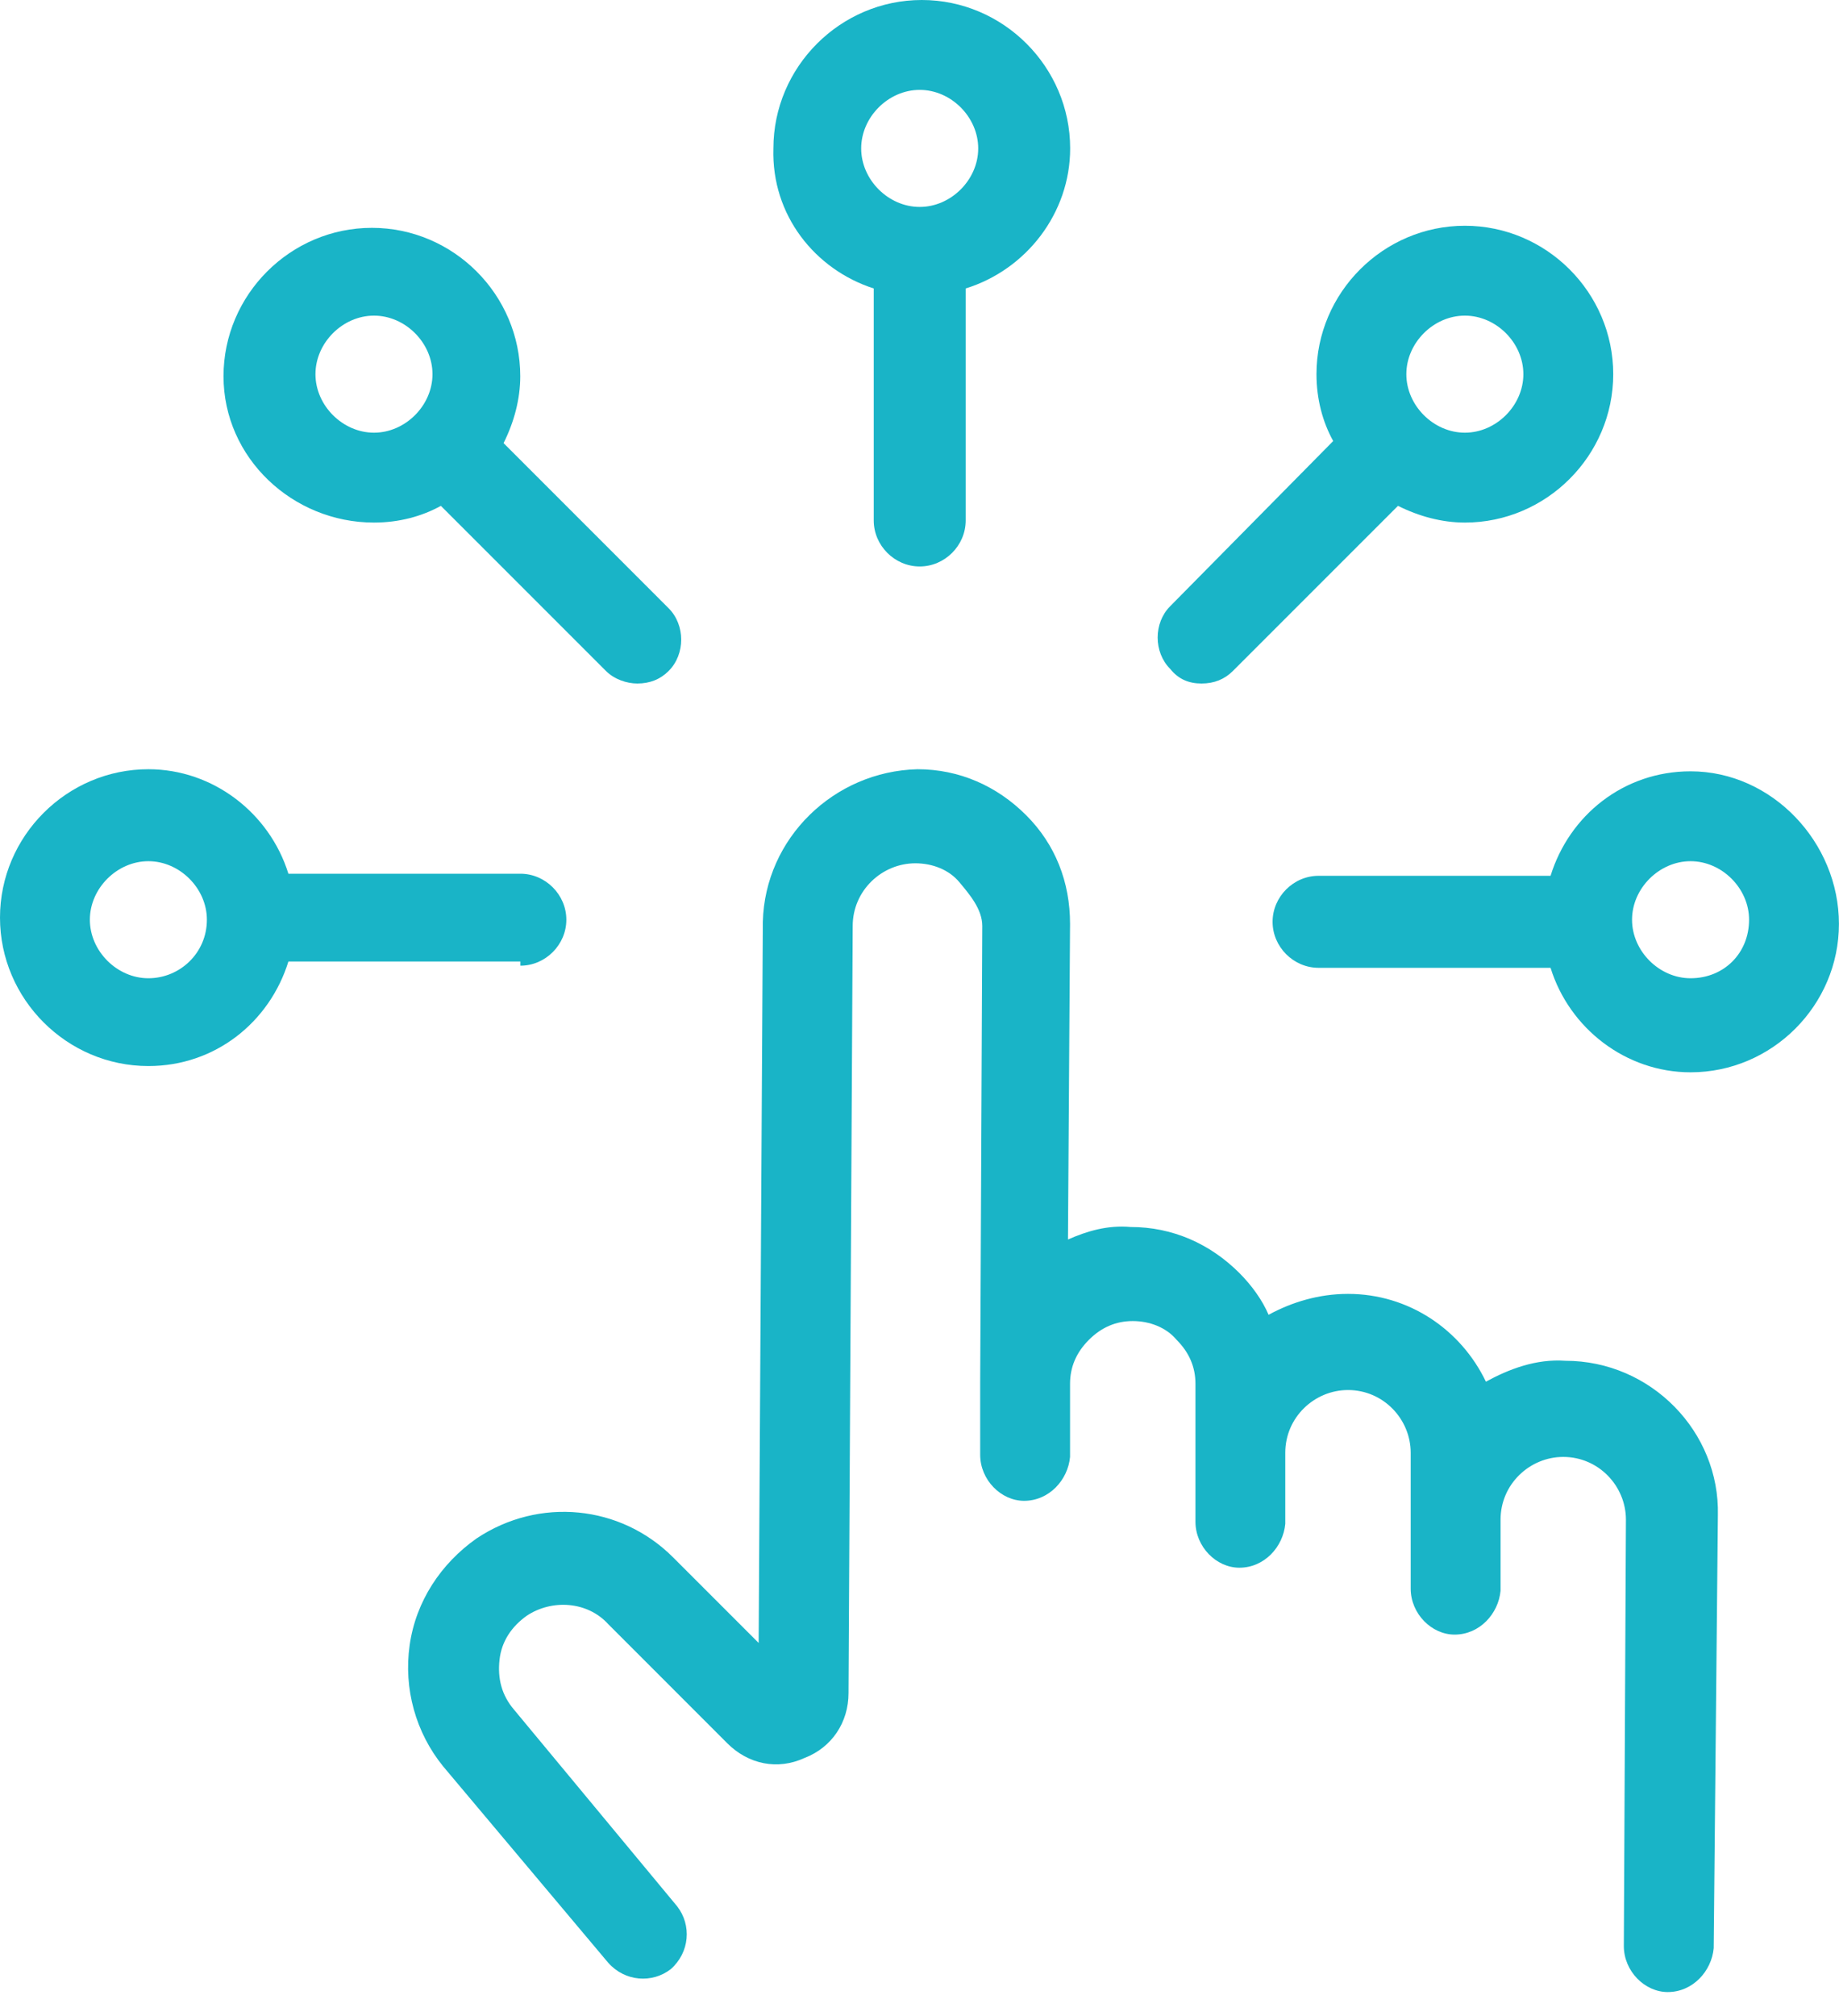
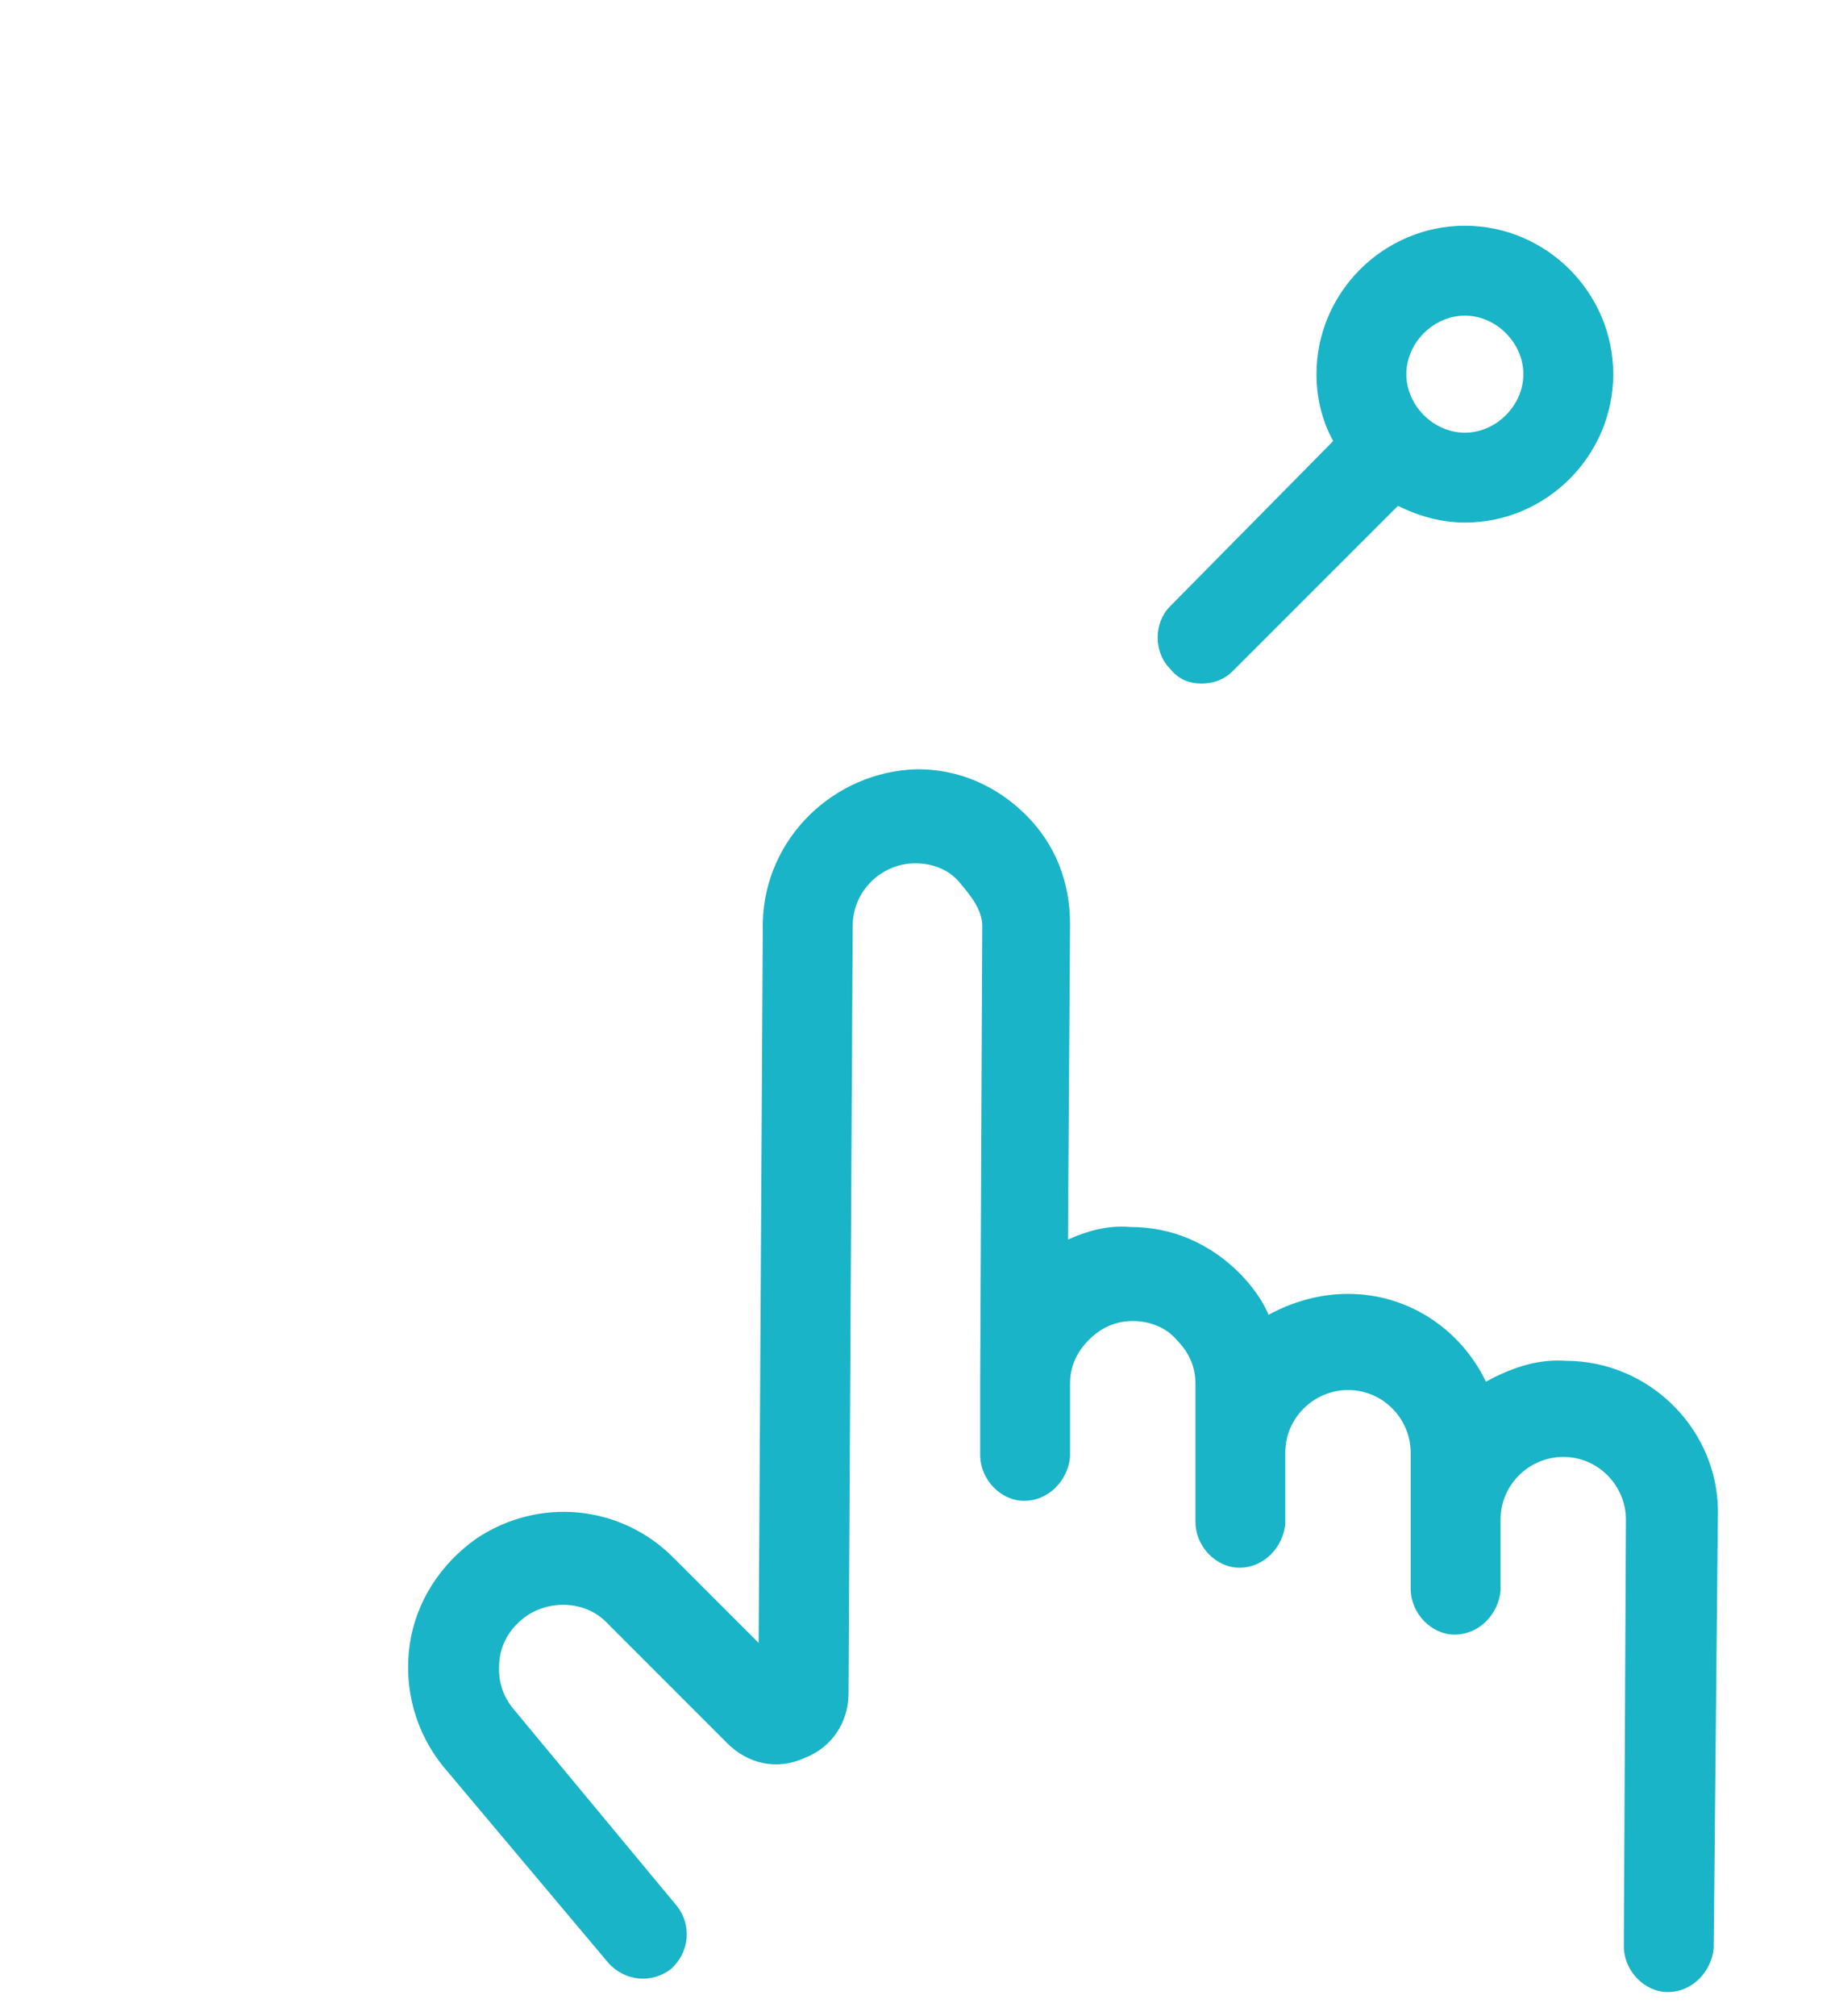
<svg xmlns="http://www.w3.org/2000/svg" width="52" height="57" viewBox="0 0 52 57" fill="none">
  <path d="M44.262 38.469C43.434 38.41 42.666 38.705 42.016 39.06C41.307 37.583 39.83 36.578 38.116 36.578C37.289 36.578 36.521 36.814 35.871 37.169C35.694 36.755 35.398 36.342 35.044 35.987C34.216 35.16 33.153 34.687 31.971 34.687C31.321 34.628 30.73 34.805 30.198 35.041L30.257 26.119C30.257 24.937 29.843 23.873 29.016 23.046C28.189 22.219 27.125 21.746 25.943 21.746C23.58 21.805 21.63 23.696 21.57 26.06L21.452 46.446L19.029 44.023C17.552 42.546 15.248 42.31 13.475 43.492C12.47 44.201 11.761 45.264 11.584 46.505C11.407 47.746 11.761 48.987 12.529 49.933L17.198 55.487C17.67 56.019 18.439 56.078 18.97 55.665C19.502 55.192 19.561 54.424 19.148 53.892L14.539 48.337C14.184 47.924 14.066 47.451 14.125 46.919C14.184 46.387 14.479 45.974 14.893 45.678C15.602 45.205 16.607 45.264 17.198 45.914L20.566 49.283C21.157 49.874 21.984 50.051 22.752 49.696C23.52 49.401 23.993 48.692 23.993 47.864L24.111 26.178C24.111 25.173 24.939 24.405 25.884 24.405C26.357 24.405 26.83 24.582 27.125 24.937C27.421 25.291 27.775 25.705 27.775 26.178L27.716 39.06C27.716 39.06 27.716 39.06 27.716 39.119V41.128C27.716 41.837 28.307 42.428 28.957 42.428C29.666 42.428 30.198 41.837 30.257 41.187V39.119C30.257 38.646 30.434 38.233 30.789 37.878C31.143 37.523 31.557 37.346 32.03 37.346C32.502 37.346 32.975 37.523 33.271 37.878C33.625 38.233 33.803 38.646 33.803 39.119V43.019C33.803 43.728 34.393 44.319 35.044 44.319C35.753 44.319 36.284 43.728 36.343 43.078V41.069C36.343 40.064 37.171 39.296 38.116 39.296C39.121 39.296 39.889 40.123 39.889 41.069V42.842C39.889 42.842 39.889 42.842 39.889 42.901V44.91C39.889 45.619 40.48 46.21 41.13 46.21C41.839 46.21 42.371 45.619 42.43 44.969V43.078C42.43 43.019 42.43 42.96 42.43 42.96C42.43 41.955 43.257 41.187 44.203 41.187C45.207 41.187 45.975 42.014 45.975 42.96L45.916 55.015C45.916 55.724 46.507 56.315 47.157 56.315C47.866 56.315 48.398 55.724 48.457 55.074L48.575 42.842C48.635 40.478 46.685 38.469 44.262 38.469Z" fill="#19B4C7" />
-   <path d="M14.714 27.3C15.423 27.3 16.014 26.71 16.014 26C16.014 25.291 15.423 24.7 14.714 24.7H8.155C7.623 22.987 6.027 21.746 4.196 21.746C1.891 21.746 0 23.637 0 25.941C0 28.246 1.891 30.137 4.196 30.137C6.086 30.137 7.623 28.896 8.155 27.182H14.714V27.3ZM4.196 27.655C3.309 27.655 2.541 26.887 2.541 26C2.541 25.114 3.309 24.346 4.196 24.346C5.082 24.346 5.85 25.114 5.85 26C5.85 26.946 5.082 27.655 4.196 27.655Z" fill="#19B4C7" />
-   <path d="M47.803 21.805C45.912 21.805 44.375 23.046 43.844 24.759H37.284C36.575 24.759 35.984 25.35 35.984 26.06C35.984 26.769 36.575 27.36 37.284 27.36H43.844C44.375 29.073 45.971 30.314 47.803 30.314C50.107 30.314 51.998 28.423 51.998 26.119C51.998 23.814 50.107 21.805 47.803 21.805ZM47.803 27.655C46.916 27.655 46.148 26.887 46.148 26C46.148 25.114 46.916 24.346 47.803 24.346C48.689 24.346 49.457 25.114 49.457 26C49.457 26.946 48.748 27.655 47.803 27.655Z" fill="#19B4C7" />
-   <path d="M24.706 8.155V14.714C24.706 15.423 25.297 16.014 26.006 16.014C26.715 16.014 27.306 15.423 27.306 14.714V8.155C29.019 7.623 30.26 6.027 30.26 4.196C30.26 1.891 28.369 0 26.065 0C23.76 0 21.869 1.891 21.869 4.196C21.81 6.086 23.051 7.623 24.706 8.155ZM26.006 2.541C26.892 2.541 27.66 3.309 27.66 4.196C27.66 5.082 26.892 5.85 26.006 5.85C25.119 5.85 24.351 5.082 24.351 4.196C24.351 3.309 25.119 2.541 26.006 2.541Z" fill="#19B4C7" />
-   <path d="M10.575 14.773C11.284 14.773 11.934 14.596 12.466 14.3L17.134 18.968C17.37 19.205 17.725 19.323 18.02 19.323C18.375 19.323 18.671 19.205 18.907 18.968C19.38 18.496 19.38 17.669 18.907 17.196L14.239 12.527C14.534 11.937 14.711 11.287 14.711 10.637C14.711 8.332 12.82 6.441 10.516 6.441C8.211 6.441 6.32 8.332 6.32 10.637C6.32 12.941 8.27 14.773 10.575 14.773ZM10.575 8.923C11.461 8.923 12.229 9.691 12.229 10.578C12.229 11.464 11.461 12.232 10.575 12.232C9.689 12.232 8.92 11.464 8.92 10.578C8.92 9.691 9.689 8.923 10.575 8.923Z" fill="#19B4C7" />
  <path d="M33.975 19.323C34.33 19.323 34.625 19.205 34.862 18.968L39.53 14.3C40.121 14.596 40.771 14.773 41.421 14.773C43.725 14.773 45.616 12.882 45.616 10.578C45.616 8.273 43.725 6.382 41.421 6.382C39.116 6.382 37.225 8.273 37.225 10.578C37.225 11.287 37.403 11.937 37.698 12.468L33.089 17.137C32.616 17.609 32.616 18.437 33.089 18.91C33.325 19.205 33.621 19.323 33.975 19.323ZM41.421 8.923C42.307 8.923 43.075 9.691 43.075 10.578C43.075 11.464 42.307 12.232 41.421 12.232C40.535 12.232 39.766 11.464 39.766 10.578C39.766 9.691 40.535 8.923 41.421 8.923Z" fill="#19B4C7" />
</svg>